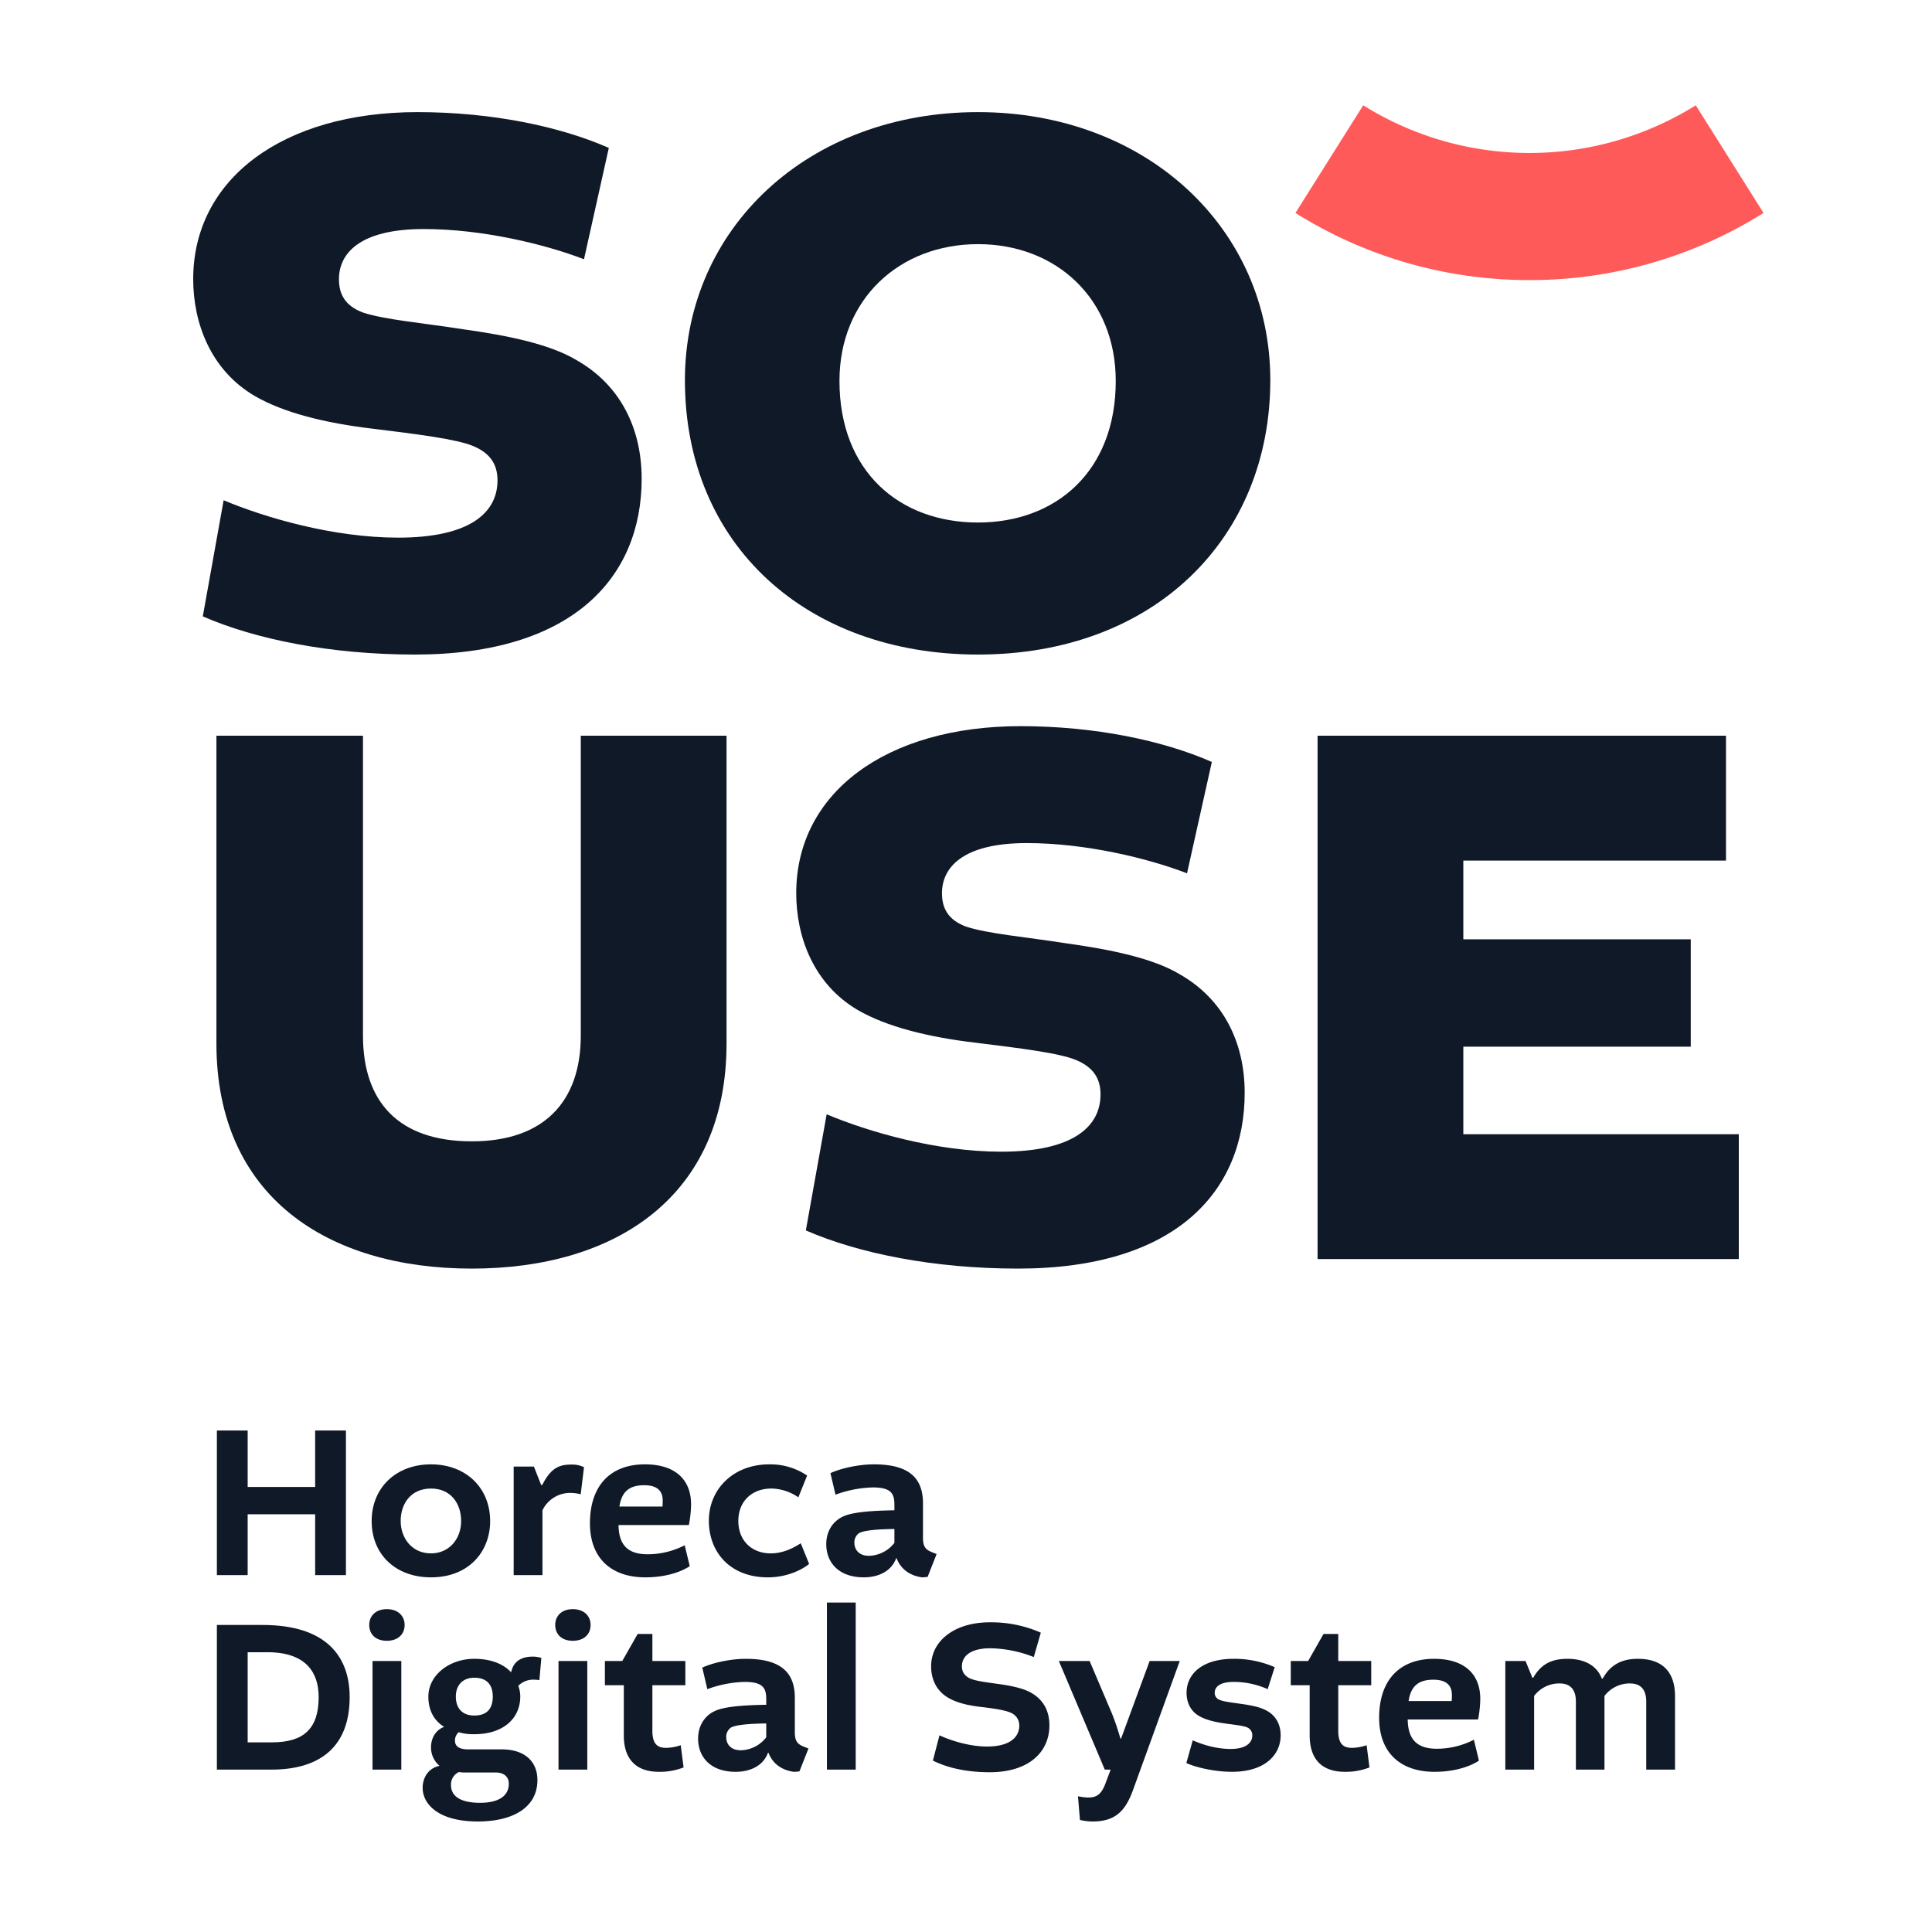
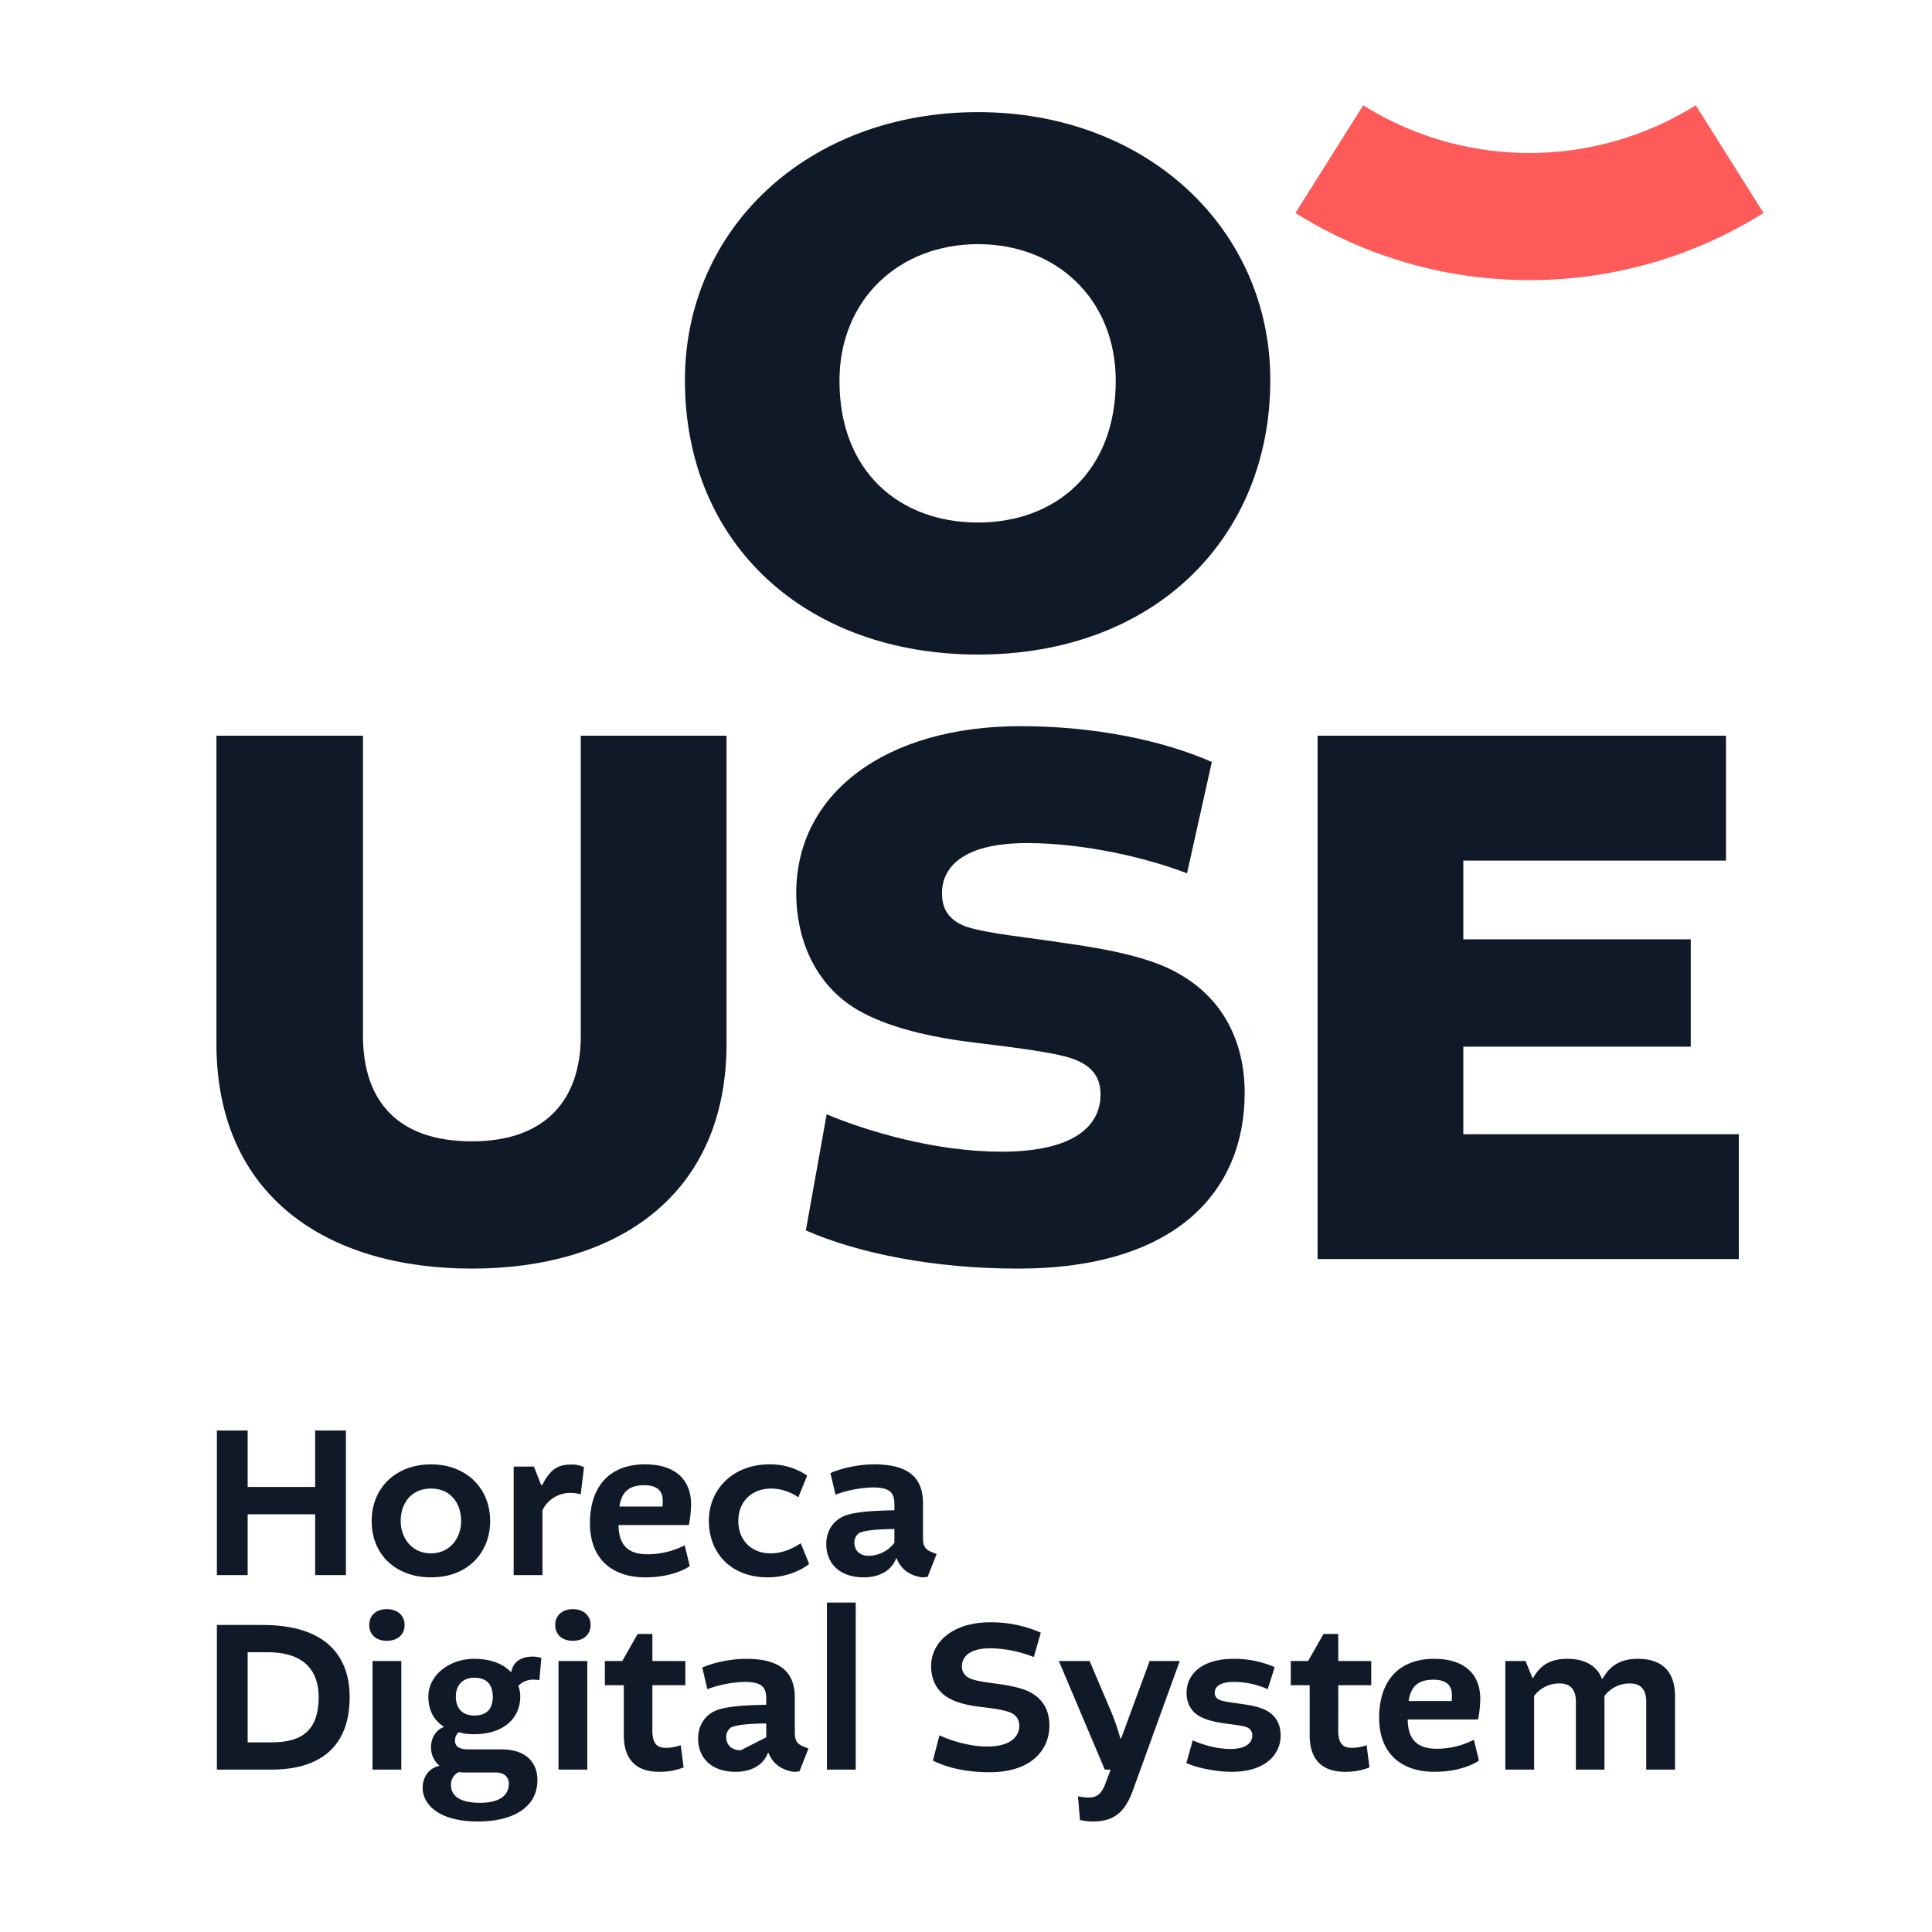
<svg xmlns="http://www.w3.org/2000/svg" id="Layer_1" data-name="Layer 1" viewBox="0 0 1000 1000">
-   <path d="M104.974,319.032l10.779-60.1c21.553,9.057,56.785,19.351,90.356,19.351,36.892,0,51.4-12.762,51.4-29.644,0-8.233-3.73-13.994-12.434-17.7s-29.017-6.173-52.229-9.053C168.393,219,146.84,213.643,131.917,205,108.709,191.413,100,166.714,100,144.483c0-51.87,46.425-86.45,116.058-86.45,38.547,0,73.783,7.409,99.065,18.526L302.275,134.19c-20.313-7.821-52.64-15.642-82.9-15.642-33.987,0-43.935,13.174-43.935,25.935,0,7,2.489,13.586,12.438,17.29,11.189,3.705,30.672,5.353,51.81,8.645,23.627,3.293,45.18,7.821,58.859,16.059,22.383,12.761,33.572,34.992,33.572,61.339,0,51.046-35.647,90.979-117.3,90.979C171.293,338.8,132.332,330.974,104.974,319.032Z" fill="#0f1928" />
  <path d="M657.508,196.766c0,81.514-59.689,142.029-151.29,142.029-88.286,0-151.705-56.4-151.705-142.029,0-78.63,63.834-138.733,151.705-138.733C593.26,58.033,657.508,118.136,657.508,196.766Zm-223,.412c0,46.929,31.087,73.276,71.708,73.276,40.206,0,71.293-26.347,71.293-73.276,0-42.4-30.672-70.809-71.293-70.809S434.51,154.777,434.51,197.178Z" fill="#0f1928" />
  <path d="M376.055,380.8V540.117c0,79.037-57.2,116.506-131.812,116.506-75.022,0-132.222-37.469-132.222-116.506V380.8h75.853V536c0,34.173,18.238,54.751,56.369,54.751,37.306,0,56.374-20.578,56.374-54.751V380.8Z" fill="#0f1928" />
  <path d="M417.1,636.86l10.778-60.1c21.553,9.057,56.785,19.355,90.357,19.355,36.891,0,51.4-12.77,51.4-29.653,0-8.223-3.729-13.984-12.433-17.7s-29.017-6.173-52.23-9.057c-24.453-2.881-46.006-8.233-60.929-16.878-23.213-13.586-31.917-38.285-31.917-60.516,0-51.87,46.425-86.45,116.059-86.45,38.55,0,73.782,7.409,99.065,18.527L614.4,452.018c-20.313-7.821-52.64-15.642-82.9-15.642-33.986,0-43.935,13.174-43.935,25.935,0,7,2.489,13.586,12.438,17.291,11.189,3.7,30.672,5.352,51.81,8.645,23.628,3.292,45.181,7.82,58.859,16.058,22.378,12.761,33.572,34.992,33.572,61.339,0,51.046-35.646,90.979-117.3,90.979C483.418,656.623,444.457,648.807,417.1,636.86Z" fill="#0f1928" />
  <path d="M757.414,541.765v45.29H900v64.632H681.977V380.8H893.366v64.632H757.414v40.757H875.128v55.574Z" fill="#0f1928" />
  <path d="M128.191,740.422v29.242h34.932V740.422h15.93v74.87h-15.93V783.773H128.191v31.519h-15.93v-74.87Z" fill="#0f1928" />
  <path d="M253.7,787.3c0,15.929-11.15,29.129-30.607,29.129-18.434,0-30.723-11.948-30.723-29.129s12.517-29.357,30.723-29.357C241.18,757.944,253.7,770.119,253.7,787.3Zm-46.31,0c0,8.534,5.576,16.726,15.7,16.726,9.443,0,15.588-7.509,15.588-16.726s-5.462-16.84-15.588-16.84C212.847,770.461,207.385,778.084,207.385,787.3Z" fill="#0f1928" />
  <path d="M300.574,773.419a23.1,23.1,0,0,0-5.12-.683,15.882,15.882,0,0,0-14.679,8.99v33.566h-14.9v-56.21h10.468l3.756,9.559h.568c4.666-9.331,9.33-10.582,15.133-10.582a13.839,13.839,0,0,1,6.486,1.365Z" fill="#0f1928" />
  <path d="M305.354,788.438c0-19.229,10.355-30.494,28.447-30.494,16.271,0,23.894,8.42,23.894,20.709a59.5,59.5,0,0,1-1.137,10.7H320.146c.114,10.013,4.551,15.133,15.02,15.133a41.88,41.88,0,0,0,19.23-4.665l2.617,10.81c-3.642,2.5-11.607,5.8-22.985,5.8C316.619,816.43,305.354,806.758,305.354,788.438Zm15.248-8.647h22.3s.115-1.252.115-3.186c0-4.665-2.618-7.851-9.559-7.851C325.381,768.754,321.74,772.4,320.6,779.791Z" fill="#0f1928" />
  <path d="M413.222,775.012a25.253,25.253,0,0,0-13.882-4.551c-10.355,0-17.182,6.827-17.182,16.727,0,10.582,7.282,16.839,16.727,16.839,6.372,0,11.719-2.73,15.588-5.234l4.324,10.7c-3.3,2.731-11.037,6.941-21.391,6.941-19.344,0-30.5-12.858-30.5-29.357,0-16.044,12.4-29.129,31.291-29.129a33.85,33.85,0,0,1,19.571,5.8Z" fill="#0f1928" />
  <path d="M462.945,778.767c0-5.916-1.934-8.875-11.265-8.875a60.208,60.208,0,0,0-19.229,3.754l-2.617-11.15c5.12-2.39,14.336-4.552,22.529-4.552,19.344,0,25.373,8.079,25.373,20.254v17.637c0,4.323,1.026,6.03,4.211,7.395l2.844,1.139L480.127,816.2s-1.821.228-2.959.228c-6.258-.91-10.924-4.21-13.085-9.9h-.228c-2.617,7.169-9.785,9.9-16.726,9.9-13.2,0-19.457-7.851-19.457-17.182,0-6.713,3.413-11.72,8.307-14.109,4.209-2.161,12.628-3.186,26.966-3.413Zm0,19.8V791.4c-8.761.114-15.7.683-18.32,2.163a5.8,5.8,0,0,0-2.389,5.005c0,3.187,2.048,6.714,7.51,6.714A17.12,17.12,0,0,0,462.945,798.565Z" fill="#0f1928" />
  <path d="M135.928,841.079c32.884,0,45.058,16.271,45.058,37.321,0,25.033-14.564,37.549-40.507,37.549H112.261v-74.87Zm-7.737,60.761h12.516c16.5,0,24.236-7.055,24.236-23.44,0-12.857-6.713-23.212-26.511-23.212H128.191Z" fill="#0f1928" />
  <path d="M200.217,832.887c5.8,0,9.217,3.527,9.217,8.192,0,4.778-3.414,8.192-9.217,8.192s-9.1-3.414-9.1-8.192C191.114,836.414,194.414,832.887,200.217,832.887Zm-7.4,83.062v-56.21h14.907v56.21Z" fill="#0f1928" />
  <path d="M218.764,925.394c0-4.665,2.389-10.014,8.647-11.379V913.9a12.385,12.385,0,0,1-4.323-9.331c0-5.575,2.958-9.33,6.713-10.7v-.114c-5.348-3.3-8.078-8.761-8.078-15.588,0-11.152,10.923-19.571,23.78-19.571,8.192,0,14.905,2.5,18.888,6.827h.228c1.252-6.031,5.916-7.965,11.151-7.965a14.748,14.748,0,0,1,4.437.682l-1.023,11.493a17.527,17.527,0,0,0-2.731-.228,10.793,10.793,0,0,0-8.193,3.187,15.149,15.149,0,0,1,1.024,5.575c0,11.15-8.647,19.457-23.781,19.457a26.335,26.335,0,0,1-8.079-1.025,5.653,5.653,0,0,0-1.934,4.325c0,2.958,2.162,4.551,6.941,4.551h17.3c11.718,0,18.432,6.144,18.432,15.93,0,14.11-12.63,21.392-30.835,21.392C226.615,942.8,218.764,933.586,218.764,925.394Zm44.6-2.163c0-3.527-2.5-5.8-6.827-5.8H241.18a17.8,17.8,0,0,1-3.642-.228,7.027,7.027,0,0,0-4.1,6.827c0,4.551,3.3,9.1,15.02,9.1C258.247,933.131,263.367,929.489,263.367,923.231Zm-8.306-45.058c0-6.259-3.186-9.786-9.558-9.786-5.8,0-9.558,3.641-9.558,9.786,0,5.575,2.958,9.785,9.558,9.785C251.875,887.958,255.061,884.545,255.061,878.173Z" fill="#0f1928" />
  <path d="M296.479,832.887c5.8,0,9.216,3.527,9.216,8.192,0,4.778-3.413,8.192-9.216,8.192s-9.1-3.414-9.1-8.192C287.377,836.414,290.676,832.887,296.479,832.887Zm-7.4,83.062v-56.21h14.9v56.21Z" fill="#0f1928" />
  <path d="M337.669,872.256V895.81c0,6.6,2.39,8.875,7.055,8.875a24.1,24.1,0,0,0,7.624-1.366l1.478,11.493a33.455,33.455,0,0,1-12.744,2.275c-11.378,0-18.2-6.03-18.2-18.888V872.256h-9.785V859.739h8.988l7.965-14h7.624v14h17.067v12.517Z" fill="#0f1928" />
-   <path d="M396.609,879.424c0-5.916-1.933-8.875-11.264-8.875a60.181,60.181,0,0,0-19.23,3.755L363.5,863.153c5.121-2.389,14.337-4.551,22.529-4.551,19.344,0,25.374,8.079,25.374,20.253v17.637c0,4.323,1.025,6.03,4.21,7.4l2.845,1.137-4.665,11.834s-1.82.228-2.959.228c-6.258-.91-10.923-4.21-13.084-9.9h-.228c-2.618,7.168-9.786,9.9-16.727,9.9-13.2,0-19.457-7.851-19.457-17.182,0-6.713,3.414-11.719,8.307-14.109,4.21-2.161,12.629-3.186,26.966-3.413Zm0,19.8v-7.168c-8.761.113-15.7.682-18.319,2.162a5.8,5.8,0,0,0-2.39,5.006c0,3.186,2.049,6.714,7.51,6.714A17.12,17.12,0,0,0,396.609,899.223Z" fill="#0f1928" />
+   <path d="M396.609,879.424c0-5.916-1.933-8.875-11.264-8.875a60.181,60.181,0,0,0-19.23,3.755L363.5,863.153c5.121-2.389,14.337-4.551,22.529-4.551,19.344,0,25.374,8.079,25.374,20.253v17.637c0,4.323,1.025,6.03,4.21,7.4l2.845,1.137-4.665,11.834s-1.82.228-2.959.228c-6.258-.91-10.923-4.21-13.084-9.9h-.228c-2.618,7.168-9.786,9.9-16.727,9.9-13.2,0-19.457-7.851-19.457-17.182,0-6.713,3.414-11.719,8.307-14.109,4.21-2.161,12.629-3.186,26.966-3.413Zm0,19.8v-7.168c-8.761.113-15.7.682-18.319,2.162a5.8,5.8,0,0,0-2.39,5.006c0,3.186,2.049,6.714,7.51,6.714Z" fill="#0f1928" />
  <path d="M428.014,829.473h14.9v86.476h-14.9Z" fill="#0f1928" />
  <path d="M482.856,911.284,486.27,898.2c5.918,2.731,15.475,5.8,24.691,5.8,11.606,0,16.613-4.779,16.613-10.81a6.991,6.991,0,0,0-3.982-6.486c-2.617-1.365-8.193-2.275-14.792-3.071-7.4-.8-13.2-2.162-17.637-4.666-6.714-3.755-9.217-10.126-9.217-16.5,0-13.2,12.175-22.757,30.267-22.757a63.74,63.74,0,0,1,26.512,5.348l-3.641,12.629a64.18,64.18,0,0,0-22.416-4.551c-11.265,0-14.792,4.779-14.792,9.331,0,2.388.911,4.665,4.1,6.258,3.072,1.365,7.965,1.934,14.337,2.844,6.94.91,13.312,2.276,17.294,4.552,6.486,3.641,9.558,9.443,9.558,16.953,0,13.654-10.468,24.236-30.949,24.236C500.266,917.314,490.48,915.039,482.856,911.284Z" fill="#0f1928" />
  <path d="M558.979,942.006l-1.024-12.289a25.25,25.25,0,0,0,5.348.682c4.437,0,6.827-1.82,8.875-7.282l2.617-6.94v-.228h-2.959l-23.78-56.21h15.929l11.606,27.309a125.805,125.805,0,0,1,4.324,12.857h.342l14.792-40.166h15.588L586.4,926.645c-4.1,11.265-9.557,16.158-21.049,16.158A32.445,32.445,0,0,1,558.979,942.006Z" fill="#0f1928" />
  <path d="M614.051,912.536l3.3-11.721c2.73,1.139,10.467,4.439,19.684,4.439,7.965,0,11.151-3.3,11.151-6.942a4.342,4.342,0,0,0-2.958-4.324c-1.707-.682-5.235-1.137-10.469-1.82-7.4-1.023-11.833-2.39-15.02-4.551-3.413-2.276-5.575-6.372-5.575-11.379,0-9.785,8.079-17.636,24.35-17.636a52.269,52.269,0,0,1,21.278,4.324L656.15,874.3a43.475,43.475,0,0,0-17.408-3.755c-7.282,0-10.013,2.5-10.013,5.689a3.8,3.8,0,0,0,2.617,3.642c1.82.8,5.347,1.251,10.24,1.933,5.917.8,10.354,1.708,13.654,3.415,4.893,2.5,7.624,7.054,7.624,12.971,0,10.24-8.306,18.888-25.146,18.888C627.363,917.087,617.578,914.242,614.051,912.536Z" fill="#0f1928" />
  <path d="M692.676,872.256V895.81c0,6.6,2.388,8.875,7.054,8.875a24.1,24.1,0,0,0,7.624-1.366l1.479,11.493a33.462,33.462,0,0,1-12.744,2.275c-11.379,0-18.206-6.03-18.206-18.888V872.256H668.1V859.739h8.989l7.965-14h7.624v14h17.067v12.517Z" fill="#0f1928" />
  <path d="M713.84,889.1c0-19.23,10.354-30.494,28.446-30.494,16.272,0,23.9,8.419,23.9,20.709a59.285,59.285,0,0,1-1.138,10.695H728.632c.114,10.014,4.552,15.134,15.019,15.134a41.886,41.886,0,0,0,19.23-4.665l2.617,10.809c-3.641,2.5-11.605,5.8-22.984,5.8C725.1,917.087,713.84,907.415,713.84,889.1Zm15.247-8.648h22.3s.114-1.252.114-3.185c0-4.665-2.617-7.852-9.559-7.852C733.866,869.411,730.225,873.053,729.087,880.448Z" fill="#0f1928" />
  <path d="M779.151,859.739H789.62l3.527,8.648h.456c4.1-7.168,9.67-9.785,17.75-9.785,8.192,0,15.019,3.072,17.75,10.241h.456c4.21-7.624,10.467-10.241,18.205-10.241,11.719,0,19.229,5.8,19.229,19.457v37.89H852.088V880.79c0-6.144-2.732-9.444-8.421-9.444a16.386,16.386,0,0,0-13.2,6.485v38.118H815.677V880.79c0-6.144-2.732-9.444-8.421-9.444a16.267,16.267,0,0,0-13.2,6.485v38.118H779.151Z" fill="#0f1928" />
  <path d="M791.658,144.973a227.365,227.365,0,0,1-121.142-34.747L705.6,54.5a162.4,162.4,0,0,0,172.123,0l35.08,55.729A227.364,227.364,0,0,1,791.658,144.973Z" fill="#ff5a5a" />
</svg>